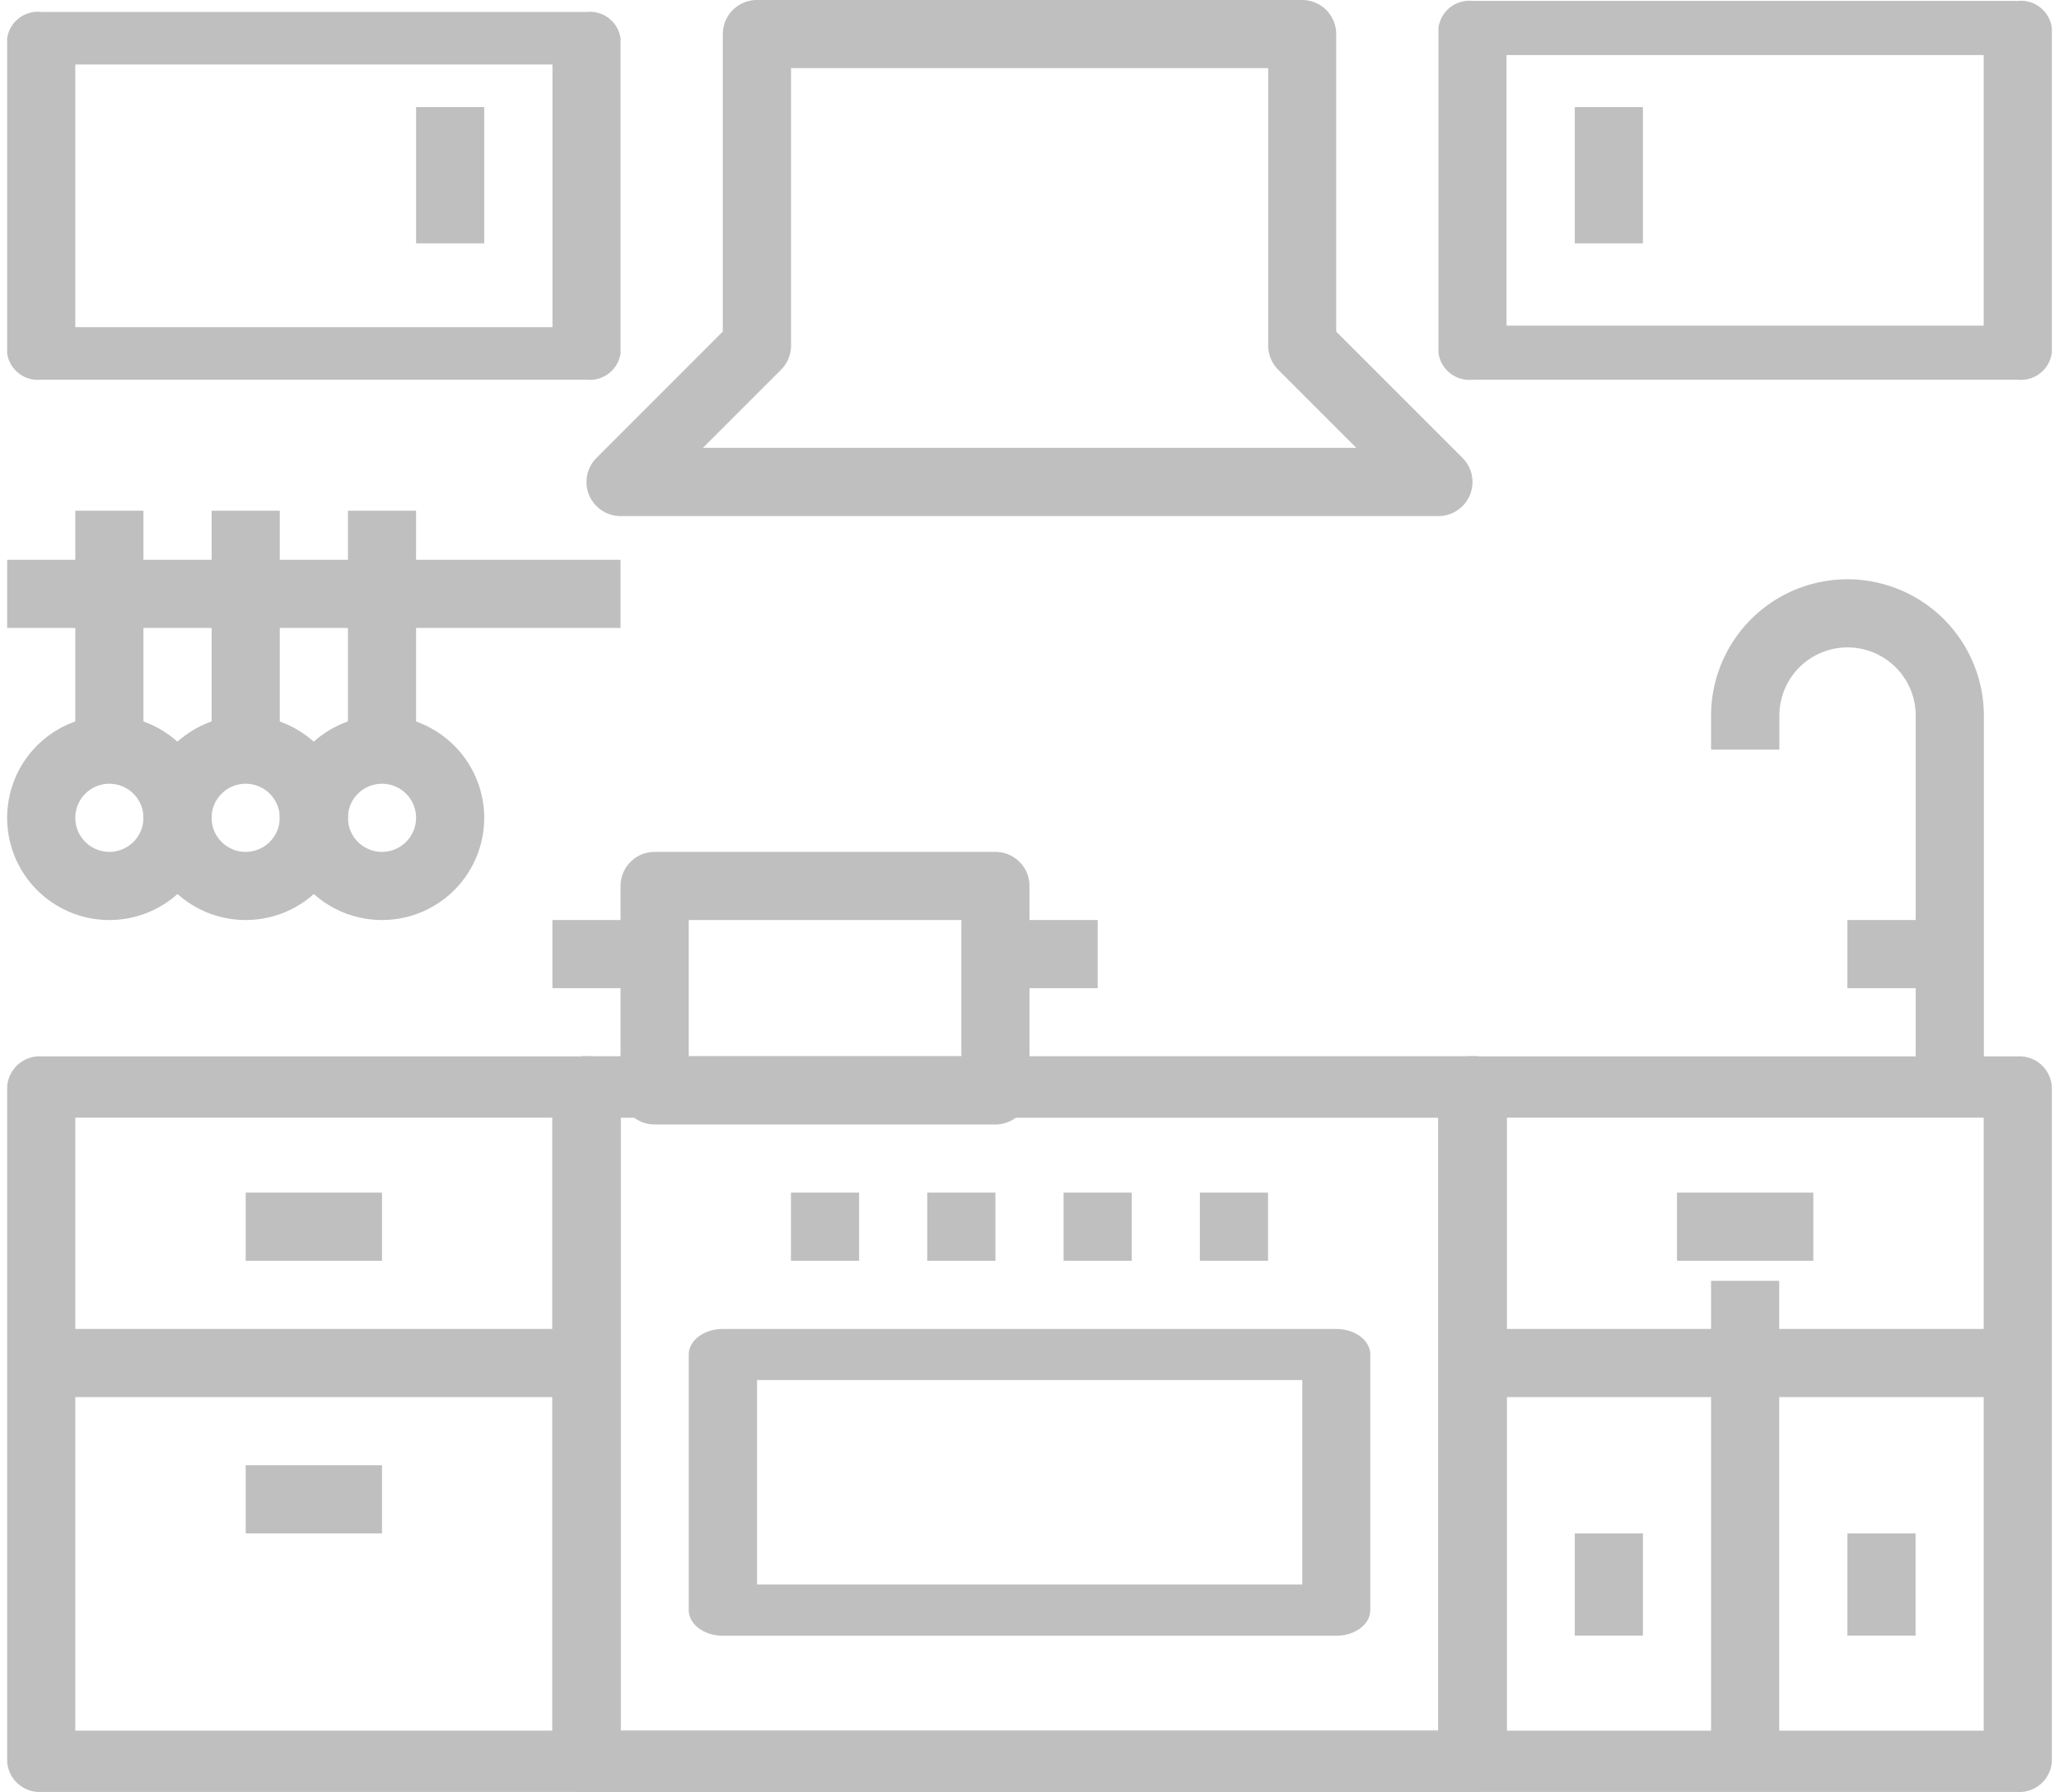
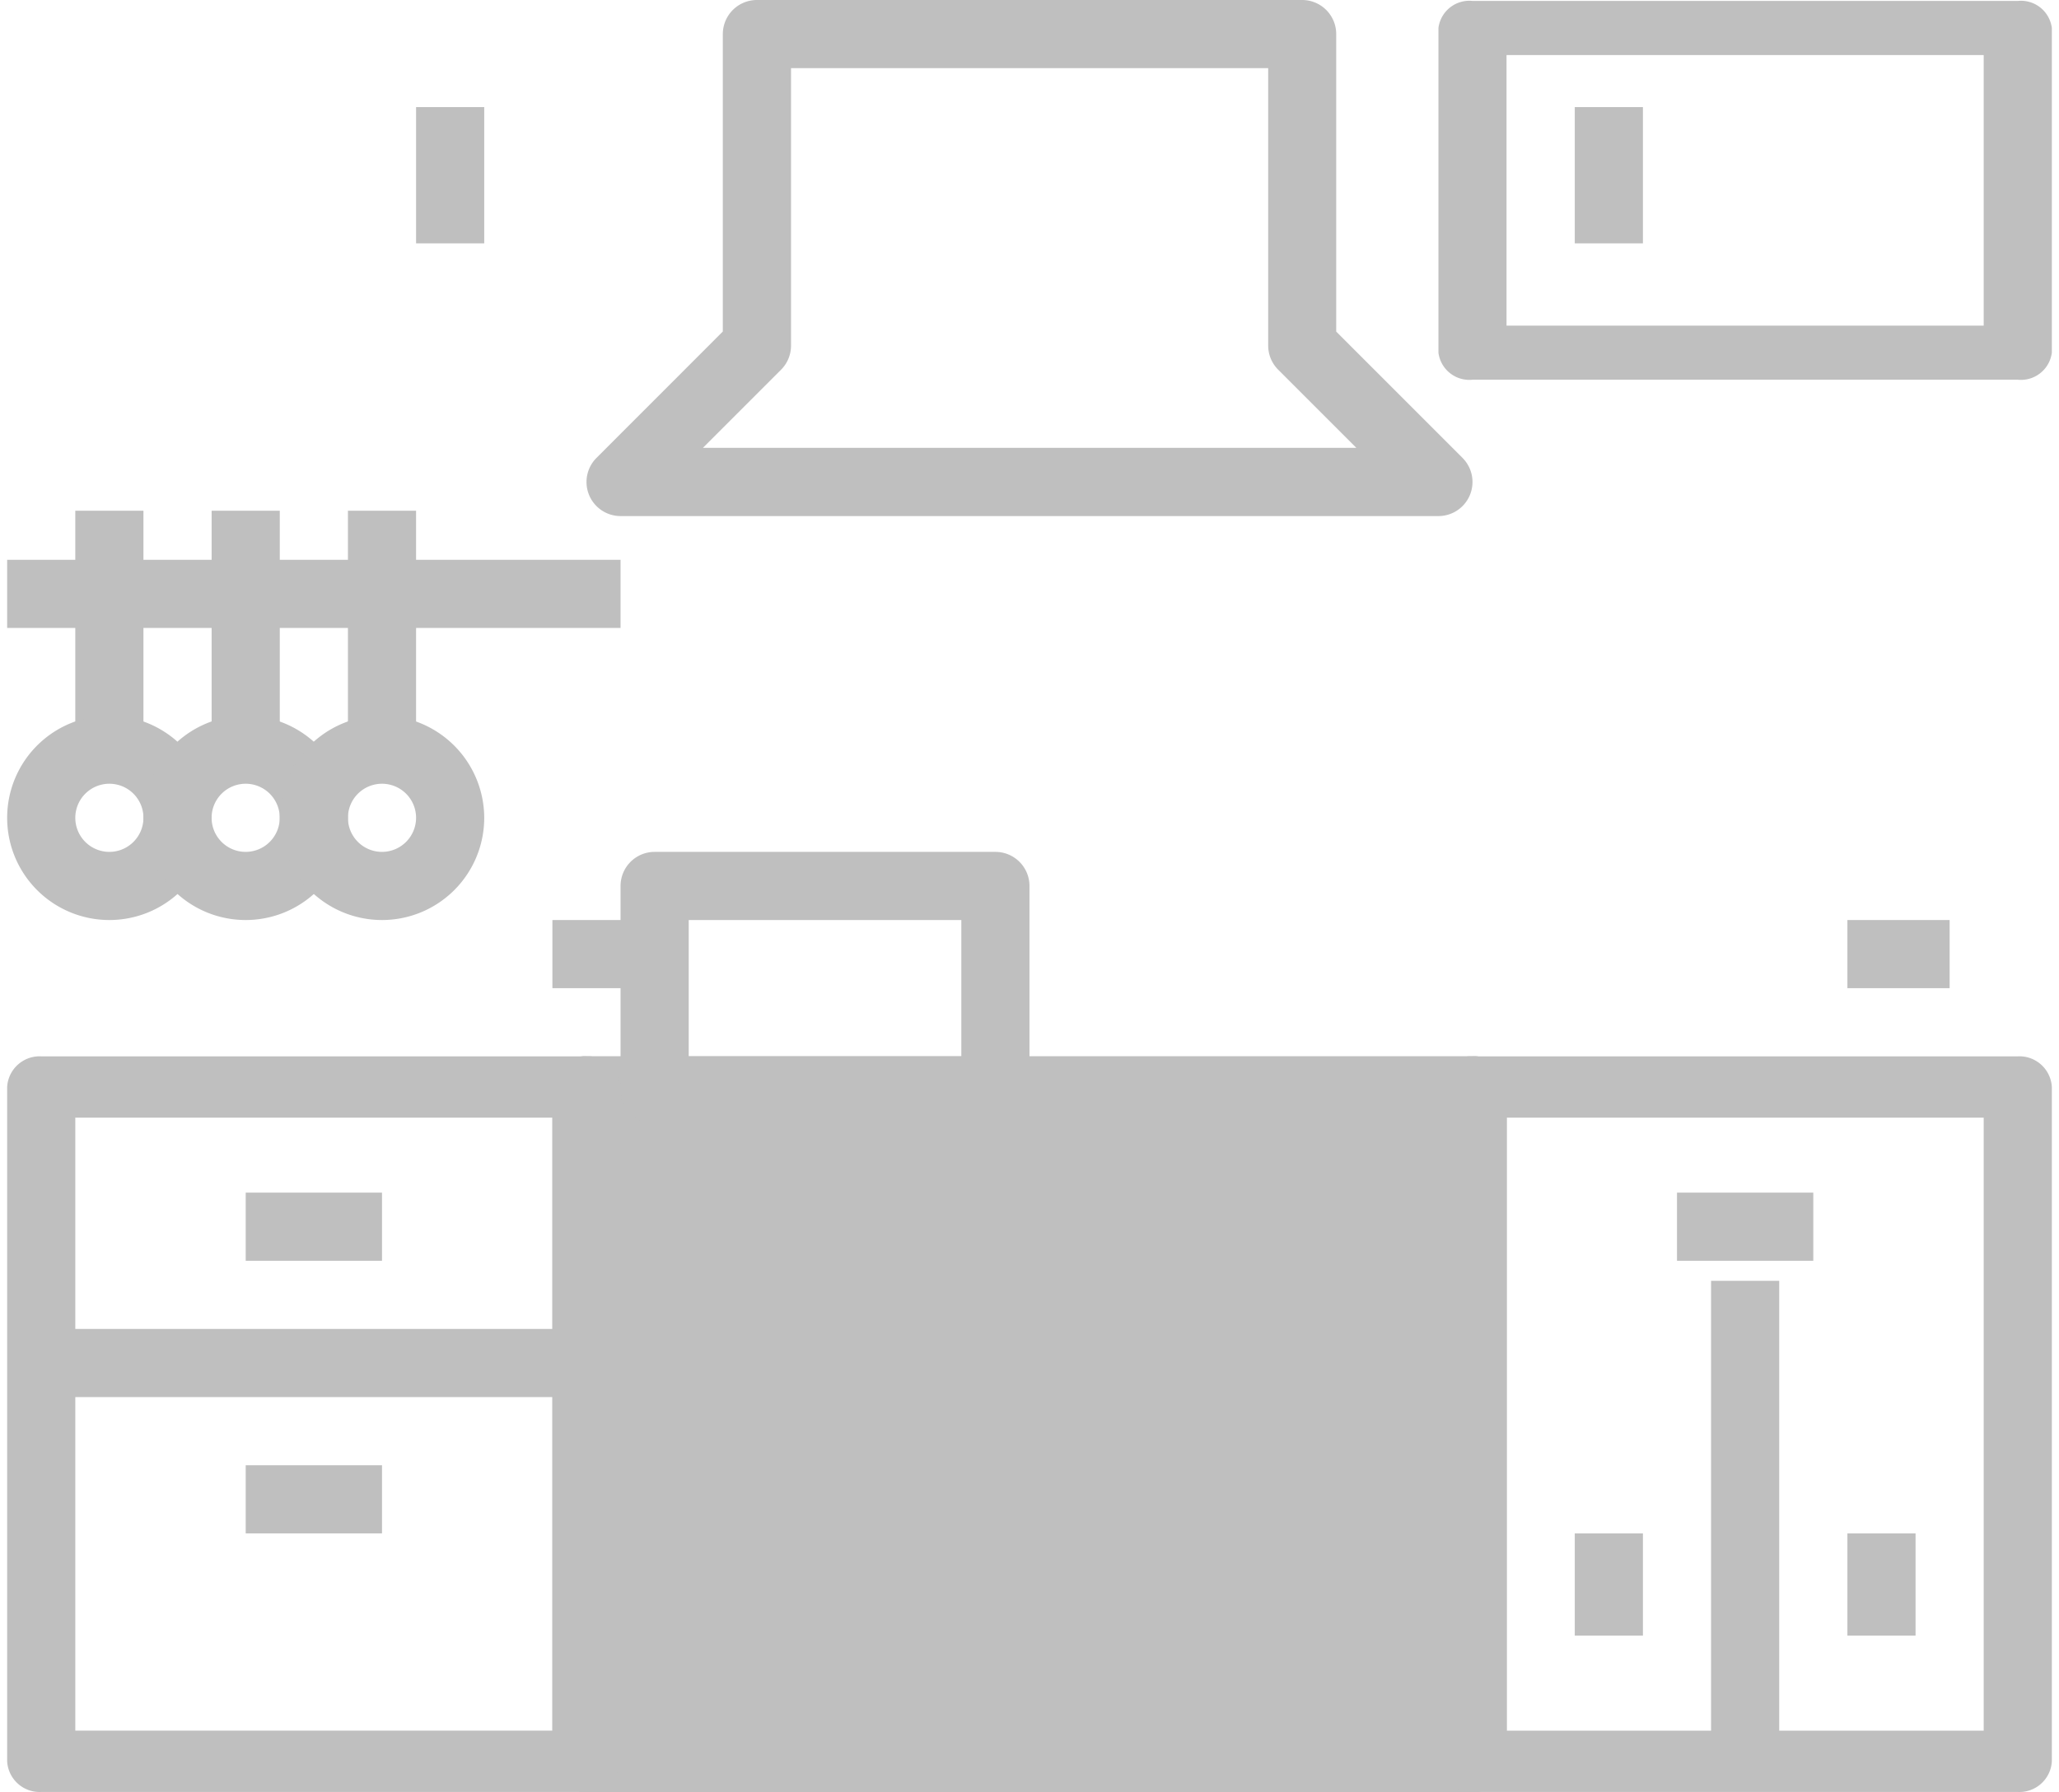
<svg xmlns="http://www.w3.org/2000/svg" id="Kitchen" width="60.847" height="52.96" viewBox="0 0 63.847 55.96">
  <g id="SVGCleanerId_0" transform="translate(17.026 32.988)">
    <g id="Group_456" data-name="Group 456">
      <path id="Path_244" data-name="Path 244" d="M165.265,307.2H137.6a1.015,1.015,0,0,0-1.064.957v21.057a1.015,1.015,0,0,0,1.064.957h27.667a1.014,1.014,0,0,0,1.064-.957V308.157A1.014,1.014,0,0,0,165.265,307.2ZM164.2,328.257H138.662V309.114H164.2Z" transform="translate(-136.534 -307.2)" fill="#bfbfbf" />
    </g>
  </g>
  <g id="Group_458" data-name="Group 458" transform="translate(17.026 32.988)">
    <g id="Group_457" data-name="Group 457">
-       <path id="Path_245" data-name="Path 245" d="M165.265,307.2H137.6a1.015,1.015,0,0,0-1.064.957v21.058a1.015,1.015,0,0,0,1.064.957h27.667a1.014,1.014,0,0,0,1.064-.957V308.157A1.014,1.014,0,0,0,165.265,307.2ZM164.2,328.258H138.662V309.114H164.2Z" transform="translate(-136.534 -307.2)" fill="#bfbfbf" />
+       <path id="Path_245" data-name="Path 245" d="M165.265,307.2H137.6a1.015,1.015,0,0,0-1.064.957v21.058a1.015,1.015,0,0,0,1.064.957h27.667a1.014,1.014,0,0,0,1.064-.957V308.157A1.014,1.014,0,0,0,165.265,307.2ZH138.662V309.114H164.2Z" transform="translate(-136.534 -307.2)" fill="#bfbfbf" />
    </g>
  </g>
  <g id="Group_460" data-name="Group 460" transform="translate(0 32.988)">
    <g id="Group_459" data-name="Group 459">
      <path id="Path_246" data-name="Path 246" d="M18.09,307.2H1.064A1.015,1.015,0,0,0,0,308.157v21.058a1.015,1.015,0,0,0,1.064.957H18.09a1.015,1.015,0,0,0,1.064-.957V308.157A1.014,1.014,0,0,0,18.09,307.2Zm-1.064,21.057H2.128V309.114h14.9v19.143Z" transform="translate(0 -307.2)" fill="#bfbfbf" />
    </g>
  </g>
  <g id="Group_462" data-name="Group 462" transform="translate(44.693 32.988)">
    <g id="Group_461" data-name="Group 461">
      <path id="Path_247" data-name="Path 247" d="M376.49,307.2H359.464a1.014,1.014,0,0,0-1.064.957v21.058a1.014,1.014,0,0,0,1.064.957H376.49a1.014,1.014,0,0,0,1.064-.957V308.157A1.014,1.014,0,0,0,376.49,307.2Zm-1.064,21.058h-14.9V309.114h14.9v19.143Z" transform="translate(-358.4 -307.2)" fill="#bfbfbf" />
    </g>
  </g>
  <g id="Group_464" data-name="Group 464" transform="translate(21.283 41.501)">
    <g id="Group_463" data-name="Group 463">
-       <path id="Path_248" data-name="Path 248" d="M190.885,375.467H171.731c-.587,0-1.064.357-1.064.8v7.981c0,.441.477.8,1.064.8h19.154c.588,0,1.064-.357,1.064-.8v-7.981C191.949,375.824,191.474,375.467,190.885,375.467Zm-1.064,7.981H172.8v-6.385h17.026v6.385Z" transform="translate(-170.667 -375.467)" fill="#bfbfbf" />
-     </g>
+       </g>
  </g>
  <g id="Group_466" data-name="Group 466" transform="translate(32.988 37.244)">
    <g id="Group_465" data-name="Group 465">
      <rect id="Rectangle_305" data-name="Rectangle 305" width="2.128" height="2.128" fill="#bfbfbf" />
    </g>
  </g>
  <g id="Group_468" data-name="Group 468" transform="translate(28.731 37.244)">
    <g id="Group_467" data-name="Group 467">
      <rect id="Rectangle_306" data-name="Rectangle 306" width="2.128" height="2.128" fill="#bfbfbf" />
    </g>
  </g>
  <g id="Group_470" data-name="Group 470" transform="translate(24.475 37.244)">
    <g id="Group_469" data-name="Group 469">
      <rect id="Rectangle_307" data-name="Rectangle 307" width="2.128" height="2.128" fill="#bfbfbf" />
    </g>
  </g>
  <g id="Group_472" data-name="Group 472" transform="translate(37.244 37.244)">
    <g id="Group_471" data-name="Group 471">
      <rect id="Rectangle_308" data-name="Rectangle 308" width="2.128" height="2.128" fill="#bfbfbf" />
    </g>
  </g>
  <g id="Group_474" data-name="Group 474" transform="translate(1.064 41.501)">
    <g id="Group_473" data-name="Group 473">
      <rect id="Rectangle_309" data-name="Rectangle 309" width="17.026" height="2.128" fill="#bfbfbf" />
    </g>
  </g>
  <g id="Group_476" data-name="Group 476" transform="translate(7.449 37.244)">
    <g id="Group_475" data-name="Group 475">
      <rect id="Rectangle_310" data-name="Rectangle 310" width="4.256" height="2.128" fill="#bfbfbf" />
    </g>
  </g>
  <g id="Group_478" data-name="Group 478" transform="translate(7.449 45.757)">
    <g id="Group_477" data-name="Group 477">
      <rect id="Rectangle_311" data-name="Rectangle 311" width="4.256" height="2.128" fill="#bfbfbf" />
    </g>
  </g>
  <g id="Group_480" data-name="Group 480" transform="translate(45.757 41.501)">
    <g id="Group_479" data-name="Group 479">
-       <rect id="Rectangle_312" data-name="Rectangle 312" width="17.026" height="2.128" fill="#bfbfbf" />
-     </g>
+       </g>
  </g>
  <g id="Group_482" data-name="Group 482" transform="translate(53.206 39.998)">
    <g id="Group_481" data-name="Group 481">
      <rect id="Rectangle_313" data-name="Rectangle 313" width="2.128" height="14.898" fill="#bfbfbf" />
    </g>
  </g>
  <g id="Group_484" data-name="Group 484" transform="translate(52.142 37.244)">
    <g id="Group_483" data-name="Group 483">
      <rect id="Rectangle_314" data-name="Rectangle 314" width="4.256" height="2.128" fill="#bfbfbf" />
    </g>
  </g>
  <g id="Group_486" data-name="Group 486" transform="translate(48.95 47.886)">
    <g id="Group_485" data-name="Group 485">
      <rect id="Rectangle_315" data-name="Rectangle 315" width="2.128" height="3.192" fill="#bfbfbf" />
    </g>
  </g>
  <g id="Group_488" data-name="Group 488" transform="translate(57.463 47.886)">
    <g id="Group_487" data-name="Group 487">
      <rect id="Rectangle_316" data-name="Rectangle 316" width="2.128" height="3.192" fill="#bfbfbf" />
    </g>
  </g>
  <g id="Group_490" data-name="Group 490" transform="translate(18.09 0)">
    <g id="Group_489" data-name="Group 489" transform="translate(0 0)">
      <path id="Path_249" data-name="Path 249" d="M172.421,18.3l-3.945-3.945V5.064A1.064,1.064,0,0,0,167.412,4H150.386a1.065,1.065,0,0,0-1.064,1.064v9.289L145.377,18.3a1.064,1.064,0,0,0,.752,1.816h25.539a1.064,1.064,0,0,0,.752-1.816ZM148.7,17.986l2.44-2.44a1.062,1.062,0,0,0,.312-.752V6.128h14.9v8.665a1.062,1.062,0,0,0,.312.752l2.44,2.44H148.7Z" transform="translate(-145.065 -4)" fill="#bfbfbf" />
    </g>
  </g>
  <g id="Group_492" data-name="Group 492" transform="translate(53.206 18.09)">
    <g id="Group_491" data-name="Group 491">
-       <path id="Path_250" data-name="Path 250" d="M430.923,187.733a4.261,4.261,0,0,0-4.256,4.256v1.064H428.8v-1.064a2.128,2.128,0,1,1,4.257,0v11.705h2.128V191.989A4.261,4.261,0,0,0,430.923,187.733Z" transform="translate(-426.667 -187.733)" fill="#bfbfbf" />
-     </g>
+       </g>
  </g>
  <g id="Group_494" data-name="Group 494" transform="translate(57.463 28.731)">
    <g id="Group_493" data-name="Group 493">
      <rect id="Rectangle_317" data-name="Rectangle 317" width="3.192" height="2.128" fill="#bfbfbf" />
    </g>
  </g>
  <g id="Group_496" data-name="Group 496" transform="translate(19.154 26.603)">
    <g id="Group_495" data-name="Group 495">
      <path id="Path_251" data-name="Path 251" d="M165.306,256H154.665a1.064,1.064,0,0,0-1.064,1.064v6.385a1.064,1.064,0,0,0,1.064,1.064h10.641a1.064,1.064,0,0,0,1.064-1.064v-6.385A1.064,1.064,0,0,0,165.306,256Zm-1.064,6.385h-8.513v-4.256h8.513Z" transform="translate(-153.601 -256)" fill="#bfbfbf" />
    </g>
  </g>
  <g id="Group_498" data-name="Group 498" transform="translate(17.026 28.731)">
    <g id="Group_497" data-name="Group 497">
      <rect id="Rectangle_318" data-name="Rectangle 318" width="3.192" height="2.128" fill="#bfbfbf" />
    </g>
  </g>
  <g id="Group_500" data-name="Group 500" transform="translate(30.86 28.731)">
    <g id="Group_499" data-name="Group 499">
-       <rect id="Rectangle_319" data-name="Rectangle 319" width="3.192" height="2.128" fill="#bfbfbf" />
-     </g>
+       </g>
  </g>
  <g id="Group_502" data-name="Group 502" transform="translate(0 0.374)">
    <g id="Group_501" data-name="Group 501">
-       <path id="Path_252" data-name="Path 252" d="M18.09,0H1.064A.967.967,0,0,0,0,.82v9.842a.967.967,0,0,0,1.064.82H18.09a.967.967,0,0,0,1.064-.82V.82A.967.967,0,0,0,18.09,0ZM17.026,9.842H2.128V1.64h14.9v8.2Z" fill="#bfbfbf" />
-     </g>
+       </g>
  </g>
  <g id="Group_504" data-name="Group 504" transform="translate(12.769 3.344)">
    <g id="Group_503" data-name="Group 503">
      <rect id="Rectangle_320" data-name="Rectangle 320" width="2.128" height="4.256" fill="#bfbfbf" />
    </g>
  </g>
  <g id="Group_506" data-name="Group 506" transform="translate(44.693 0.029)">
    <g id="Group_505" data-name="Group 505">
      <path id="Path_253" data-name="Path 253" d="M376.49,0H359.464A.973.973,0,0,0,358.4.845V10.984a.973.973,0,0,0,1.064.845H376.49a.973.973,0,0,0,1.064-.845V.845A.973.973,0,0,0,376.49,0Zm-1.064,10.139h-14.9V1.69h14.9v8.449Z" transform="translate(-358.4)" fill="#bfbfbf" />
    </g>
  </g>
  <g id="Group_508" data-name="Group 508" transform="translate(48.95 3.344)">
    <g id="Group_507" data-name="Group 507">
      <rect id="Rectangle_321" data-name="Rectangle 321" width="2.128" height="4.256" fill="#bfbfbf" />
    </g>
  </g>
  <g id="Group_510" data-name="Group 510" transform="translate(0 17.482)">
    <g id="Group_509" data-name="Group 509" transform="translate(0 0)">
      <rect id="Rectangle_322" data-name="Rectangle 322" width="19.154" height="2.128" fill="#bfbfbf" />
    </g>
  </g>
  <g id="Group_512" data-name="Group 512" transform="translate(2.128 15.949)">
    <g id="Group_511" data-name="Group 511">
      <rect id="Rectangle_323" data-name="Rectangle 323" width="2.128" height="7.462" fill="#bfbfbf" />
    </g>
  </g>
  <g id="Group_514" data-name="Group 514" transform="translate(0 22.347)">
    <g id="Group_513" data-name="Group 513">
      <path id="Path_254" data-name="Path 254" d="M3.192,221.867a3.192,3.192,0,1,0,3.192,3.192A3.2,3.2,0,0,0,3.192,221.867Zm0,4.256a1.064,1.064,0,1,1,1.064-1.064A1.066,1.066,0,0,1,3.192,226.123Z" transform="translate(0 -221.867)" fill="#bfbfbf" />
    </g>
  </g>
  <g id="Group_516" data-name="Group 516" transform="translate(6.385 15.949)">
    <g id="Group_515" data-name="Group 515">
      <rect id="Rectangle_324" data-name="Rectangle 324" width="2.128" height="7.462" fill="#bfbfbf" />
    </g>
  </g>
  <g id="Group_518" data-name="Group 518" transform="translate(4.256 22.347)">
    <g id="Group_517" data-name="Group 517">
      <path id="Path_255" data-name="Path 255" d="M37.325,221.867a3.192,3.192,0,1,0,3.192,3.192A3.2,3.2,0,0,0,37.325,221.867Zm0,4.256a1.064,1.064,0,1,1,1.064-1.064A1.066,1.066,0,0,1,37.325,226.123Z" transform="translate(-34.133 -221.867)" fill="#bfbfbf" />
    </g>
  </g>
  <g id="Group_520" data-name="Group 520" transform="translate(10.641 15.949)">
    <g id="Group_519" data-name="Group 519">
      <rect id="Rectangle_325" data-name="Rectangle 325" width="2.128" height="7.462" fill="#bfbfbf" />
    </g>
  </g>
  <g id="Group_522" data-name="Group 522" transform="translate(8.513 22.347)">
    <g id="Group_521" data-name="Group 521">
      <path id="Path_256" data-name="Path 256" d="M71.459,221.867a3.192,3.192,0,1,0,3.192,3.192A3.2,3.2,0,0,0,71.459,221.867Zm0,4.256a1.064,1.064,0,1,1,1.064-1.064A1.066,1.066,0,0,1,71.459,226.123Z" transform="translate(-68.267 -221.867)" fill="#bfbfbf" />
    </g>
  </g>
</svg>